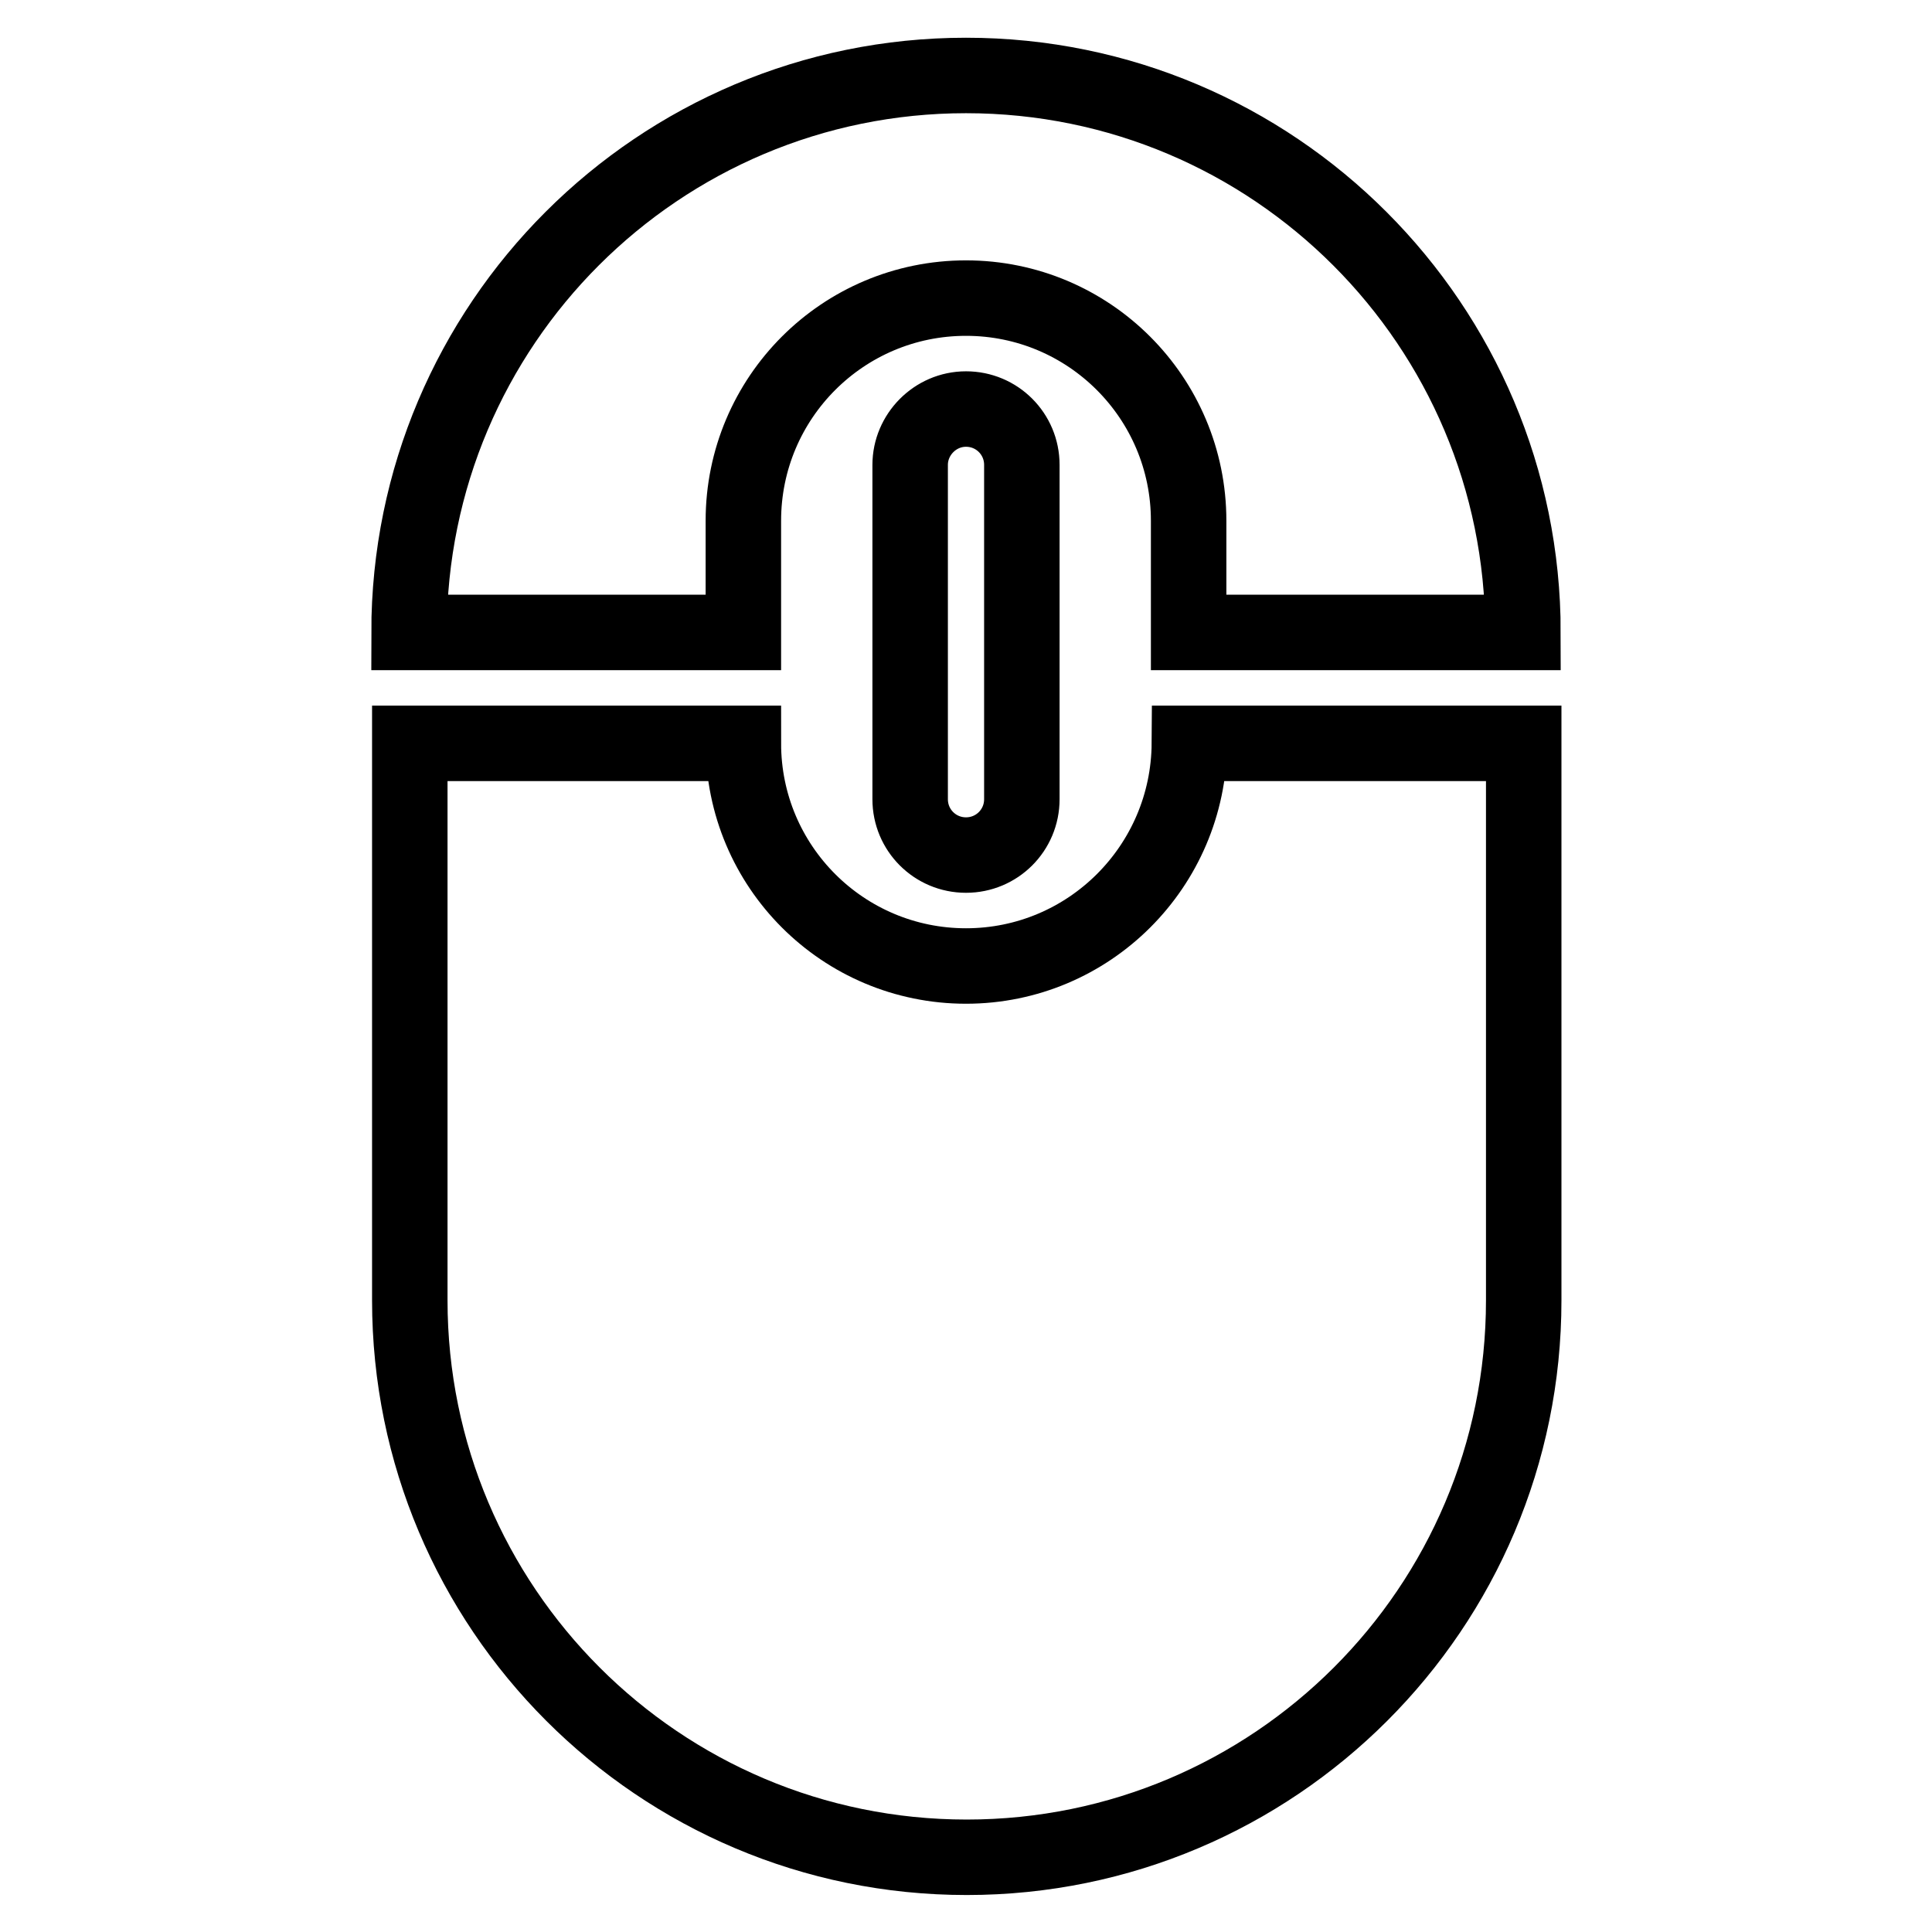
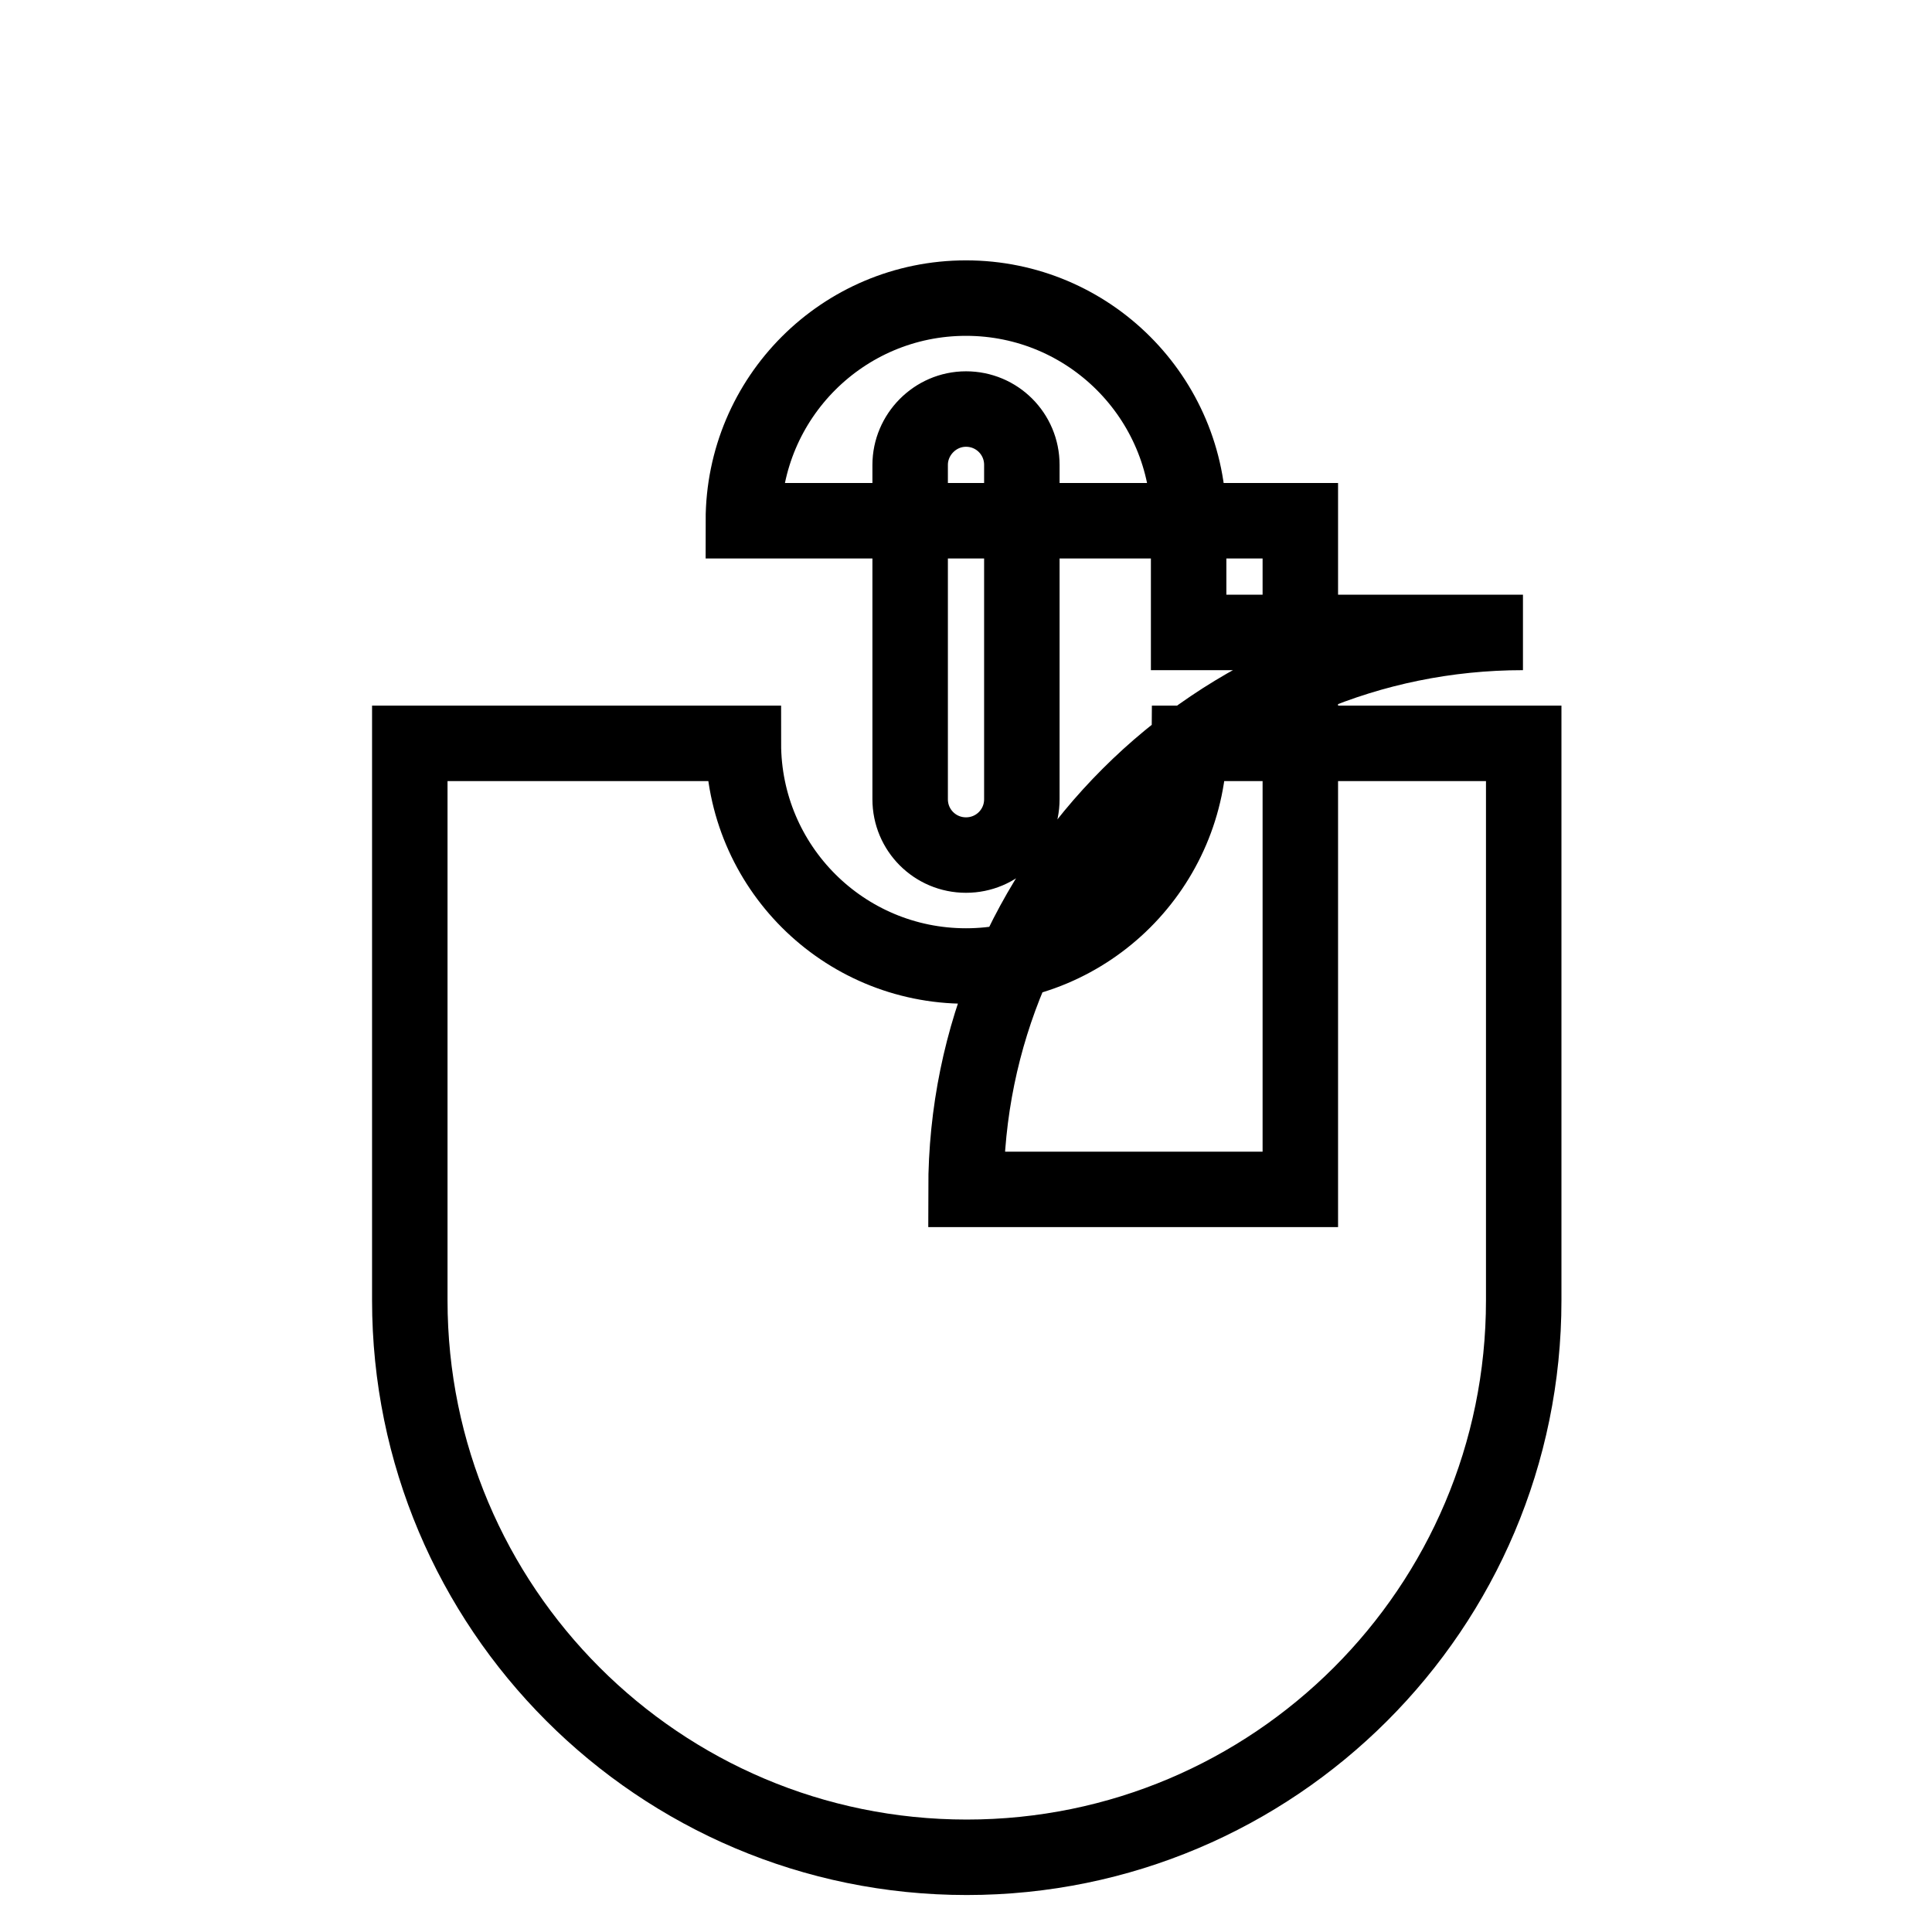
<svg xmlns="http://www.w3.org/2000/svg" version="1.1" x="0px" y="0px" viewBox="0 0 256 256" enable-background="new 0 0 256 256" xml:space="preserve">
  <g>
-     <path stroke-width="10" fill-opacity="0" stroke="#000000" d="M128,128c-16.3,0-29.5-13.2-29.5-29.5H54.3v73.8c0,40.7,33,73.8,73.8,73.8c40.7,0,73.8-33,73.8-73.8V98.5 h-44.3C157.5,114.8,144.3,128,128,128z M98.5,69c0-16.3,13.2-29.5,29.5-29.5c16.3,0,29.5,13.2,29.5,29.5v14.8h44.3 c0-40.7-33-73.8-73.8-73.8c-40.7,0-73.8,33-73.8,73.8h44.3V69z M120.6,61.6v44.3c0,4.1,3.3,7.4,7.4,7.4s7.4-3.3,7.4-7.4V61.6 c0-4.1-3.3-7.4-7.4-7.4S120.6,57.6,120.6,61.6z" />
+     <path stroke-width="10" fill-opacity="0" stroke="#000000" d="M128,128c-16.3,0-29.5-13.2-29.5-29.5H54.3v73.8c0,40.7,33,73.8,73.8,73.8c40.7,0,73.8-33,73.8-73.8V98.5 h-44.3C157.5,114.8,144.3,128,128,128z M98.5,69c0-16.3,13.2-29.5,29.5-29.5c16.3,0,29.5,13.2,29.5,29.5v14.8h44.3 c-40.7,0-73.8,33-73.8,73.8h44.3V69z M120.6,61.6v44.3c0,4.1,3.3,7.4,7.4,7.4s7.4-3.3,7.4-7.4V61.6 c0-4.1-3.3-7.4-7.4-7.4S120.6,57.6,120.6,61.6z" />
  </g>
</svg>